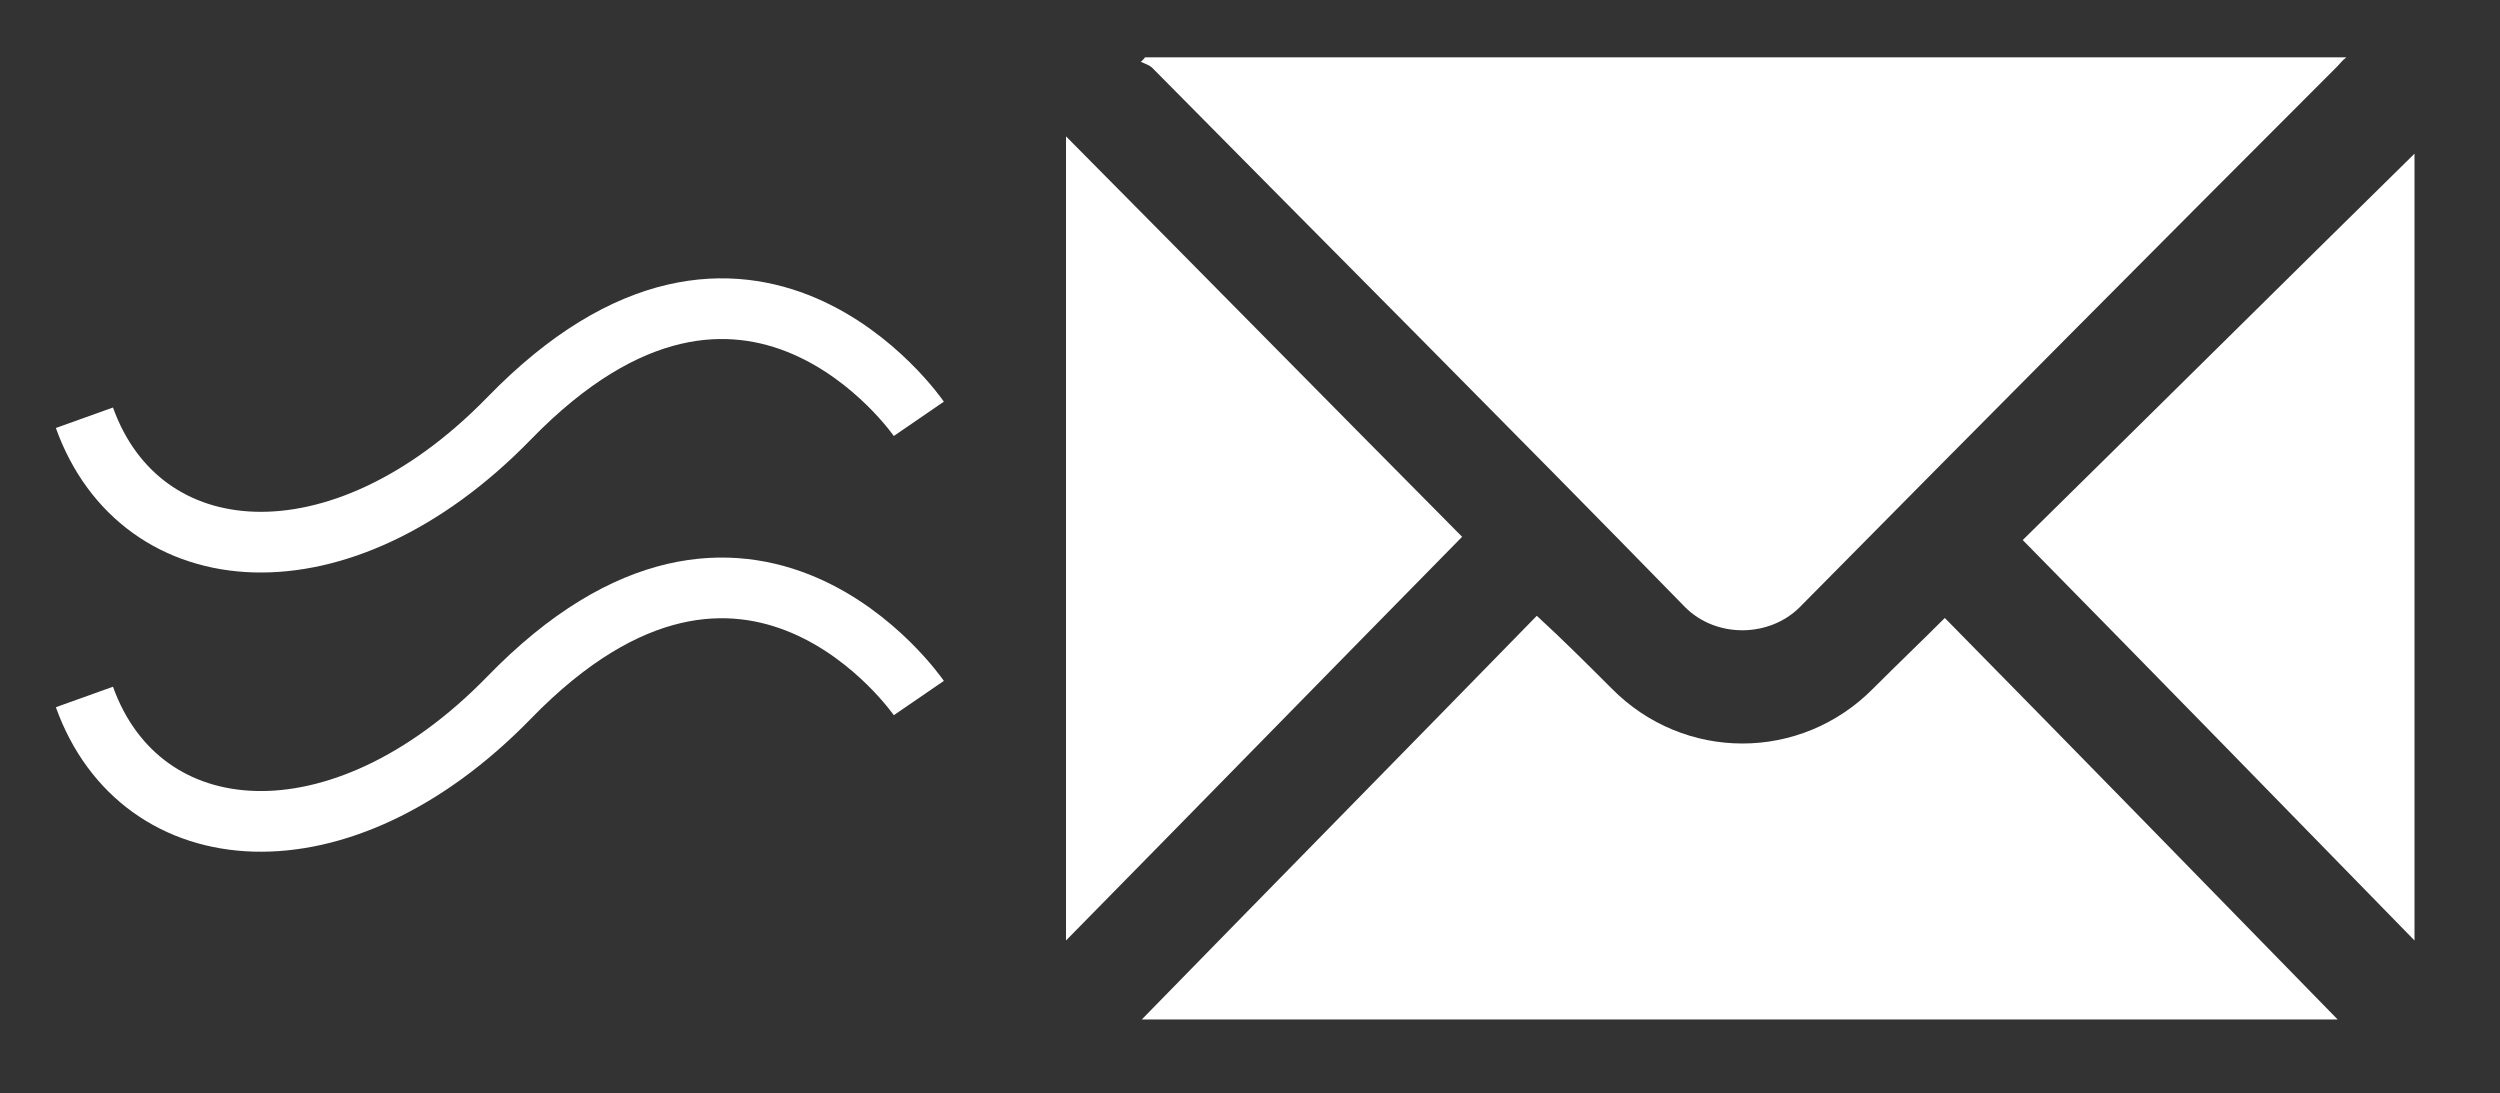
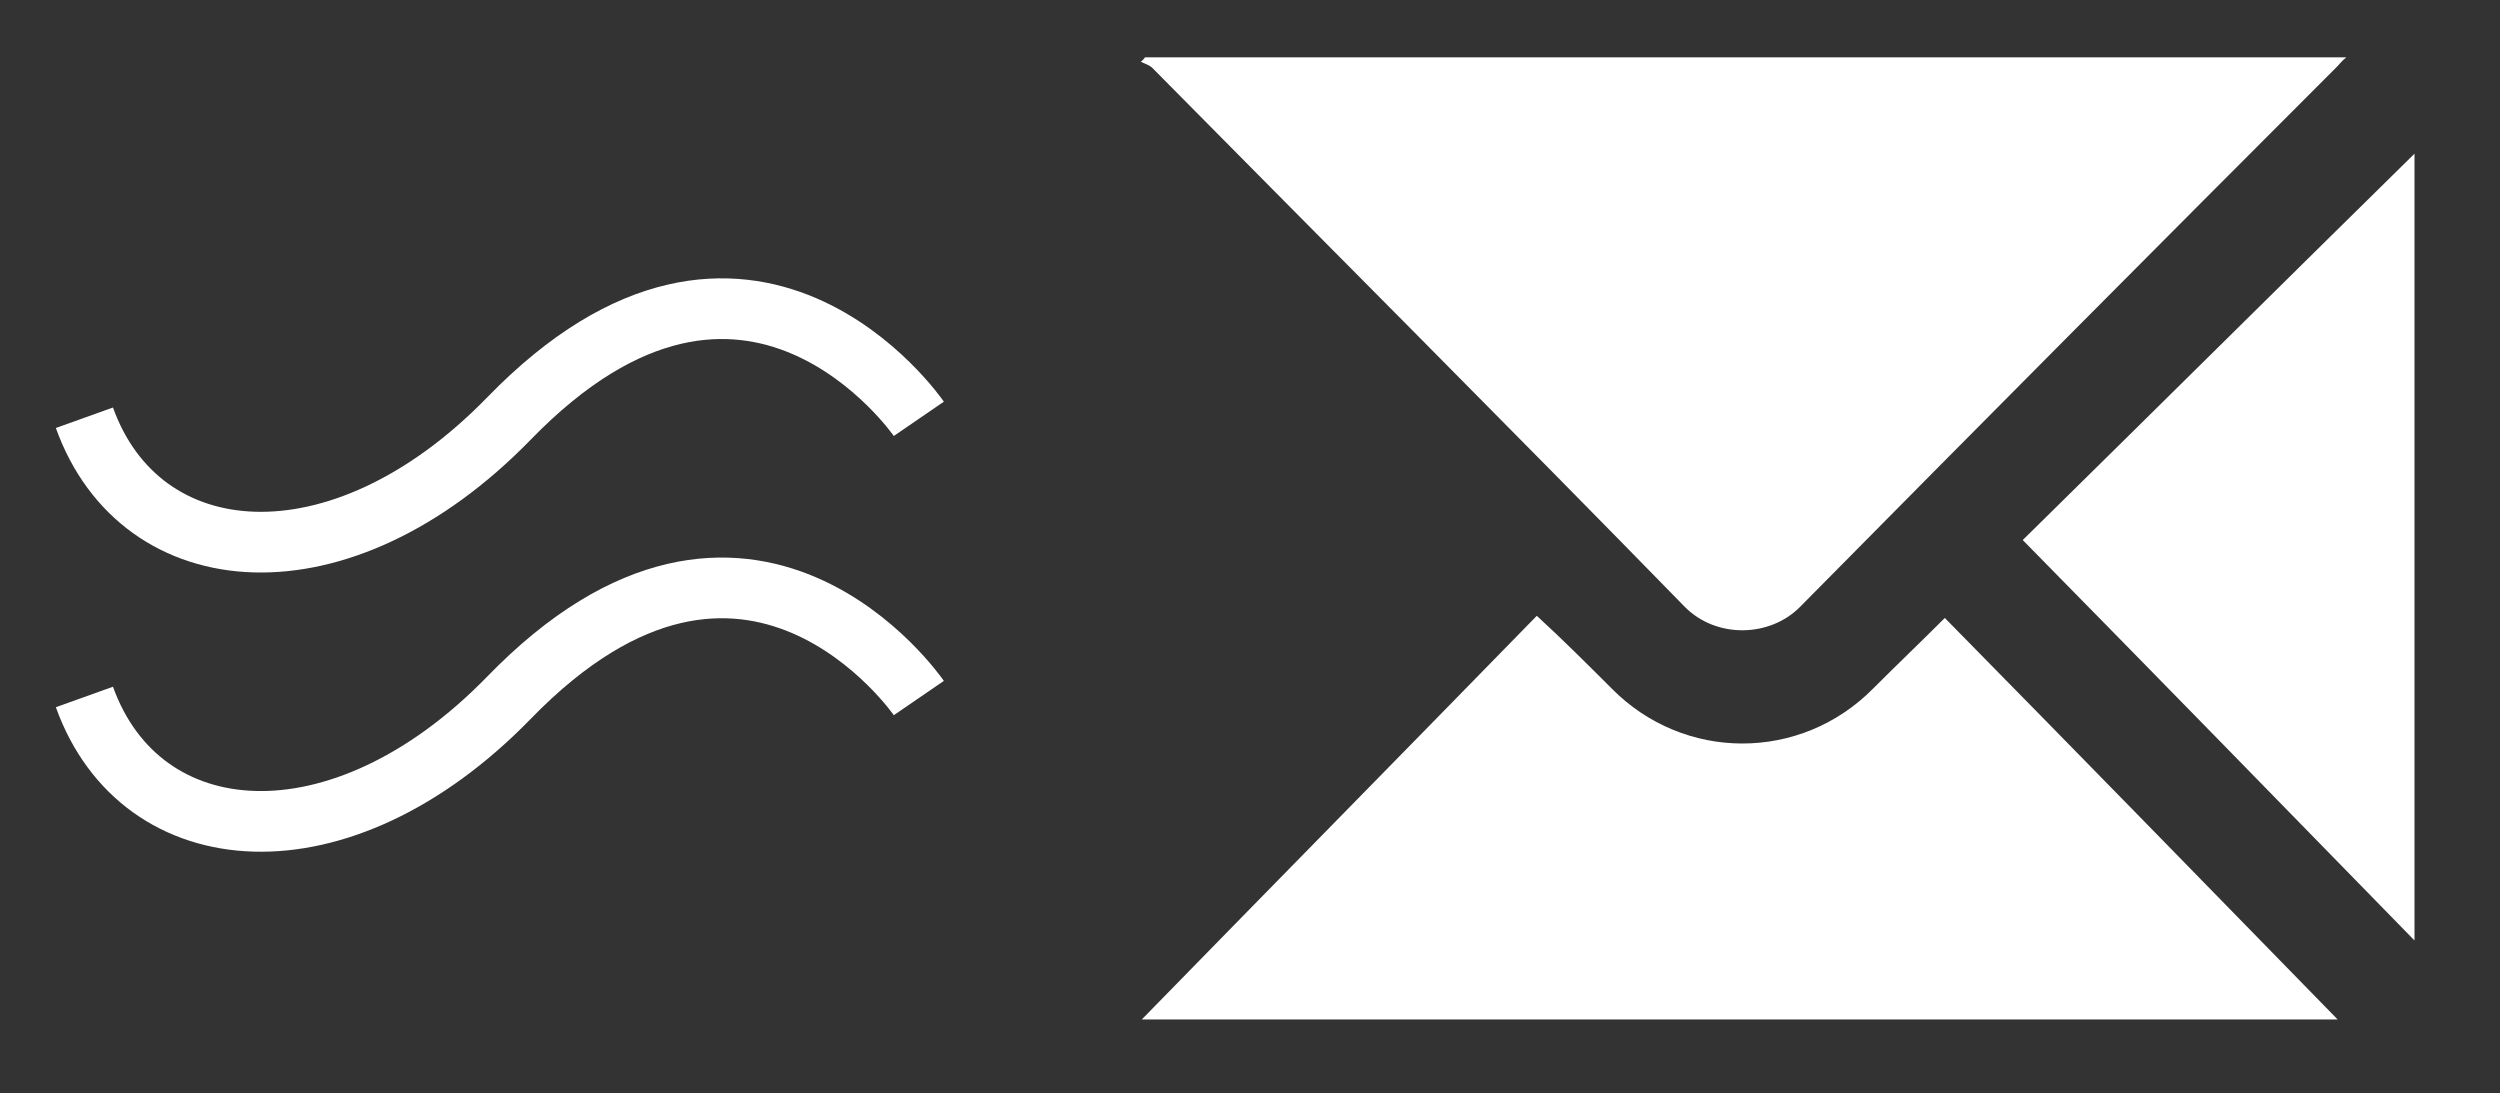
<svg xmlns="http://www.w3.org/2000/svg" version="1.1" id="Livello_1" x="0px" y="0px" viewBox="0 0 231 101" style="enable-background:new 0 0 231 101;" xml:space="preserve">
  <rect x="0" y="0" width="231" height="101" fill="#333333" stroke="none" />
  <style type="text/css">
	.st0{fill:#FFFFFF;}
	.st1{fill:none;stroke:#FFFFFF;stroke-width:5.607;stroke-miterlimit:10;}
</style>
  <path class="st0" d="M105.8,5.3c-0.1,0.1-0.2,0.3-0.4,0.4c0.4,0.2,0.8,0.3,1.1,0.6c16.4,16.6,32.9,33.1,49.2,49.8  c2.9,2.9,7.8,2.8,10.6,0c16.5-16.7,33.1-33.4,49.7-50c0.2-0.2,0.4-0.5,0.8-0.8C179.7,5.3,142.7,5.3,105.8,5.3z" />
  <path class="st0" d="M105.5,94.2c37,0,73.6,0,110.5,0c-12.2-12.5-24.2-24.8-36.3-37.1c-2.2,2.2-4.4,4.3-6.6,6.5  c-6.7,6.8-17.5,6.8-24.2,0c-2.2-2.2-4.5-4.5-6.9-6.7C130,69.2,117.8,81.6,105.5,94.2z" />
-   <path class="st0" d="M98.5,12.6c0,24.9,0,49.5,0,74.3c12.3-12.5,24.4-24.9,36.6-37.3C122.9,37.3,110.8,25,98.5,12.6z" />
  <path class="st0" d="M223.1,14.2c-11.9,11.7-24,23.7-36.2,35.7c12.1,12.3,24.1,24.6,36.2,37C223.1,62.3,223.1,38,223.1,14.2z" />
  <path class="st1" d="M84.9,38.7c0,0-15.7-22.9-37.9,0c-15.6,16-34,14.4-39.2-0.1" />
  <path class="st1" d="M84.9,64.5c0,0-15.7-22.9-37.9,0c-15.6,16-34,14.4-39.2-0.1" />
</svg>